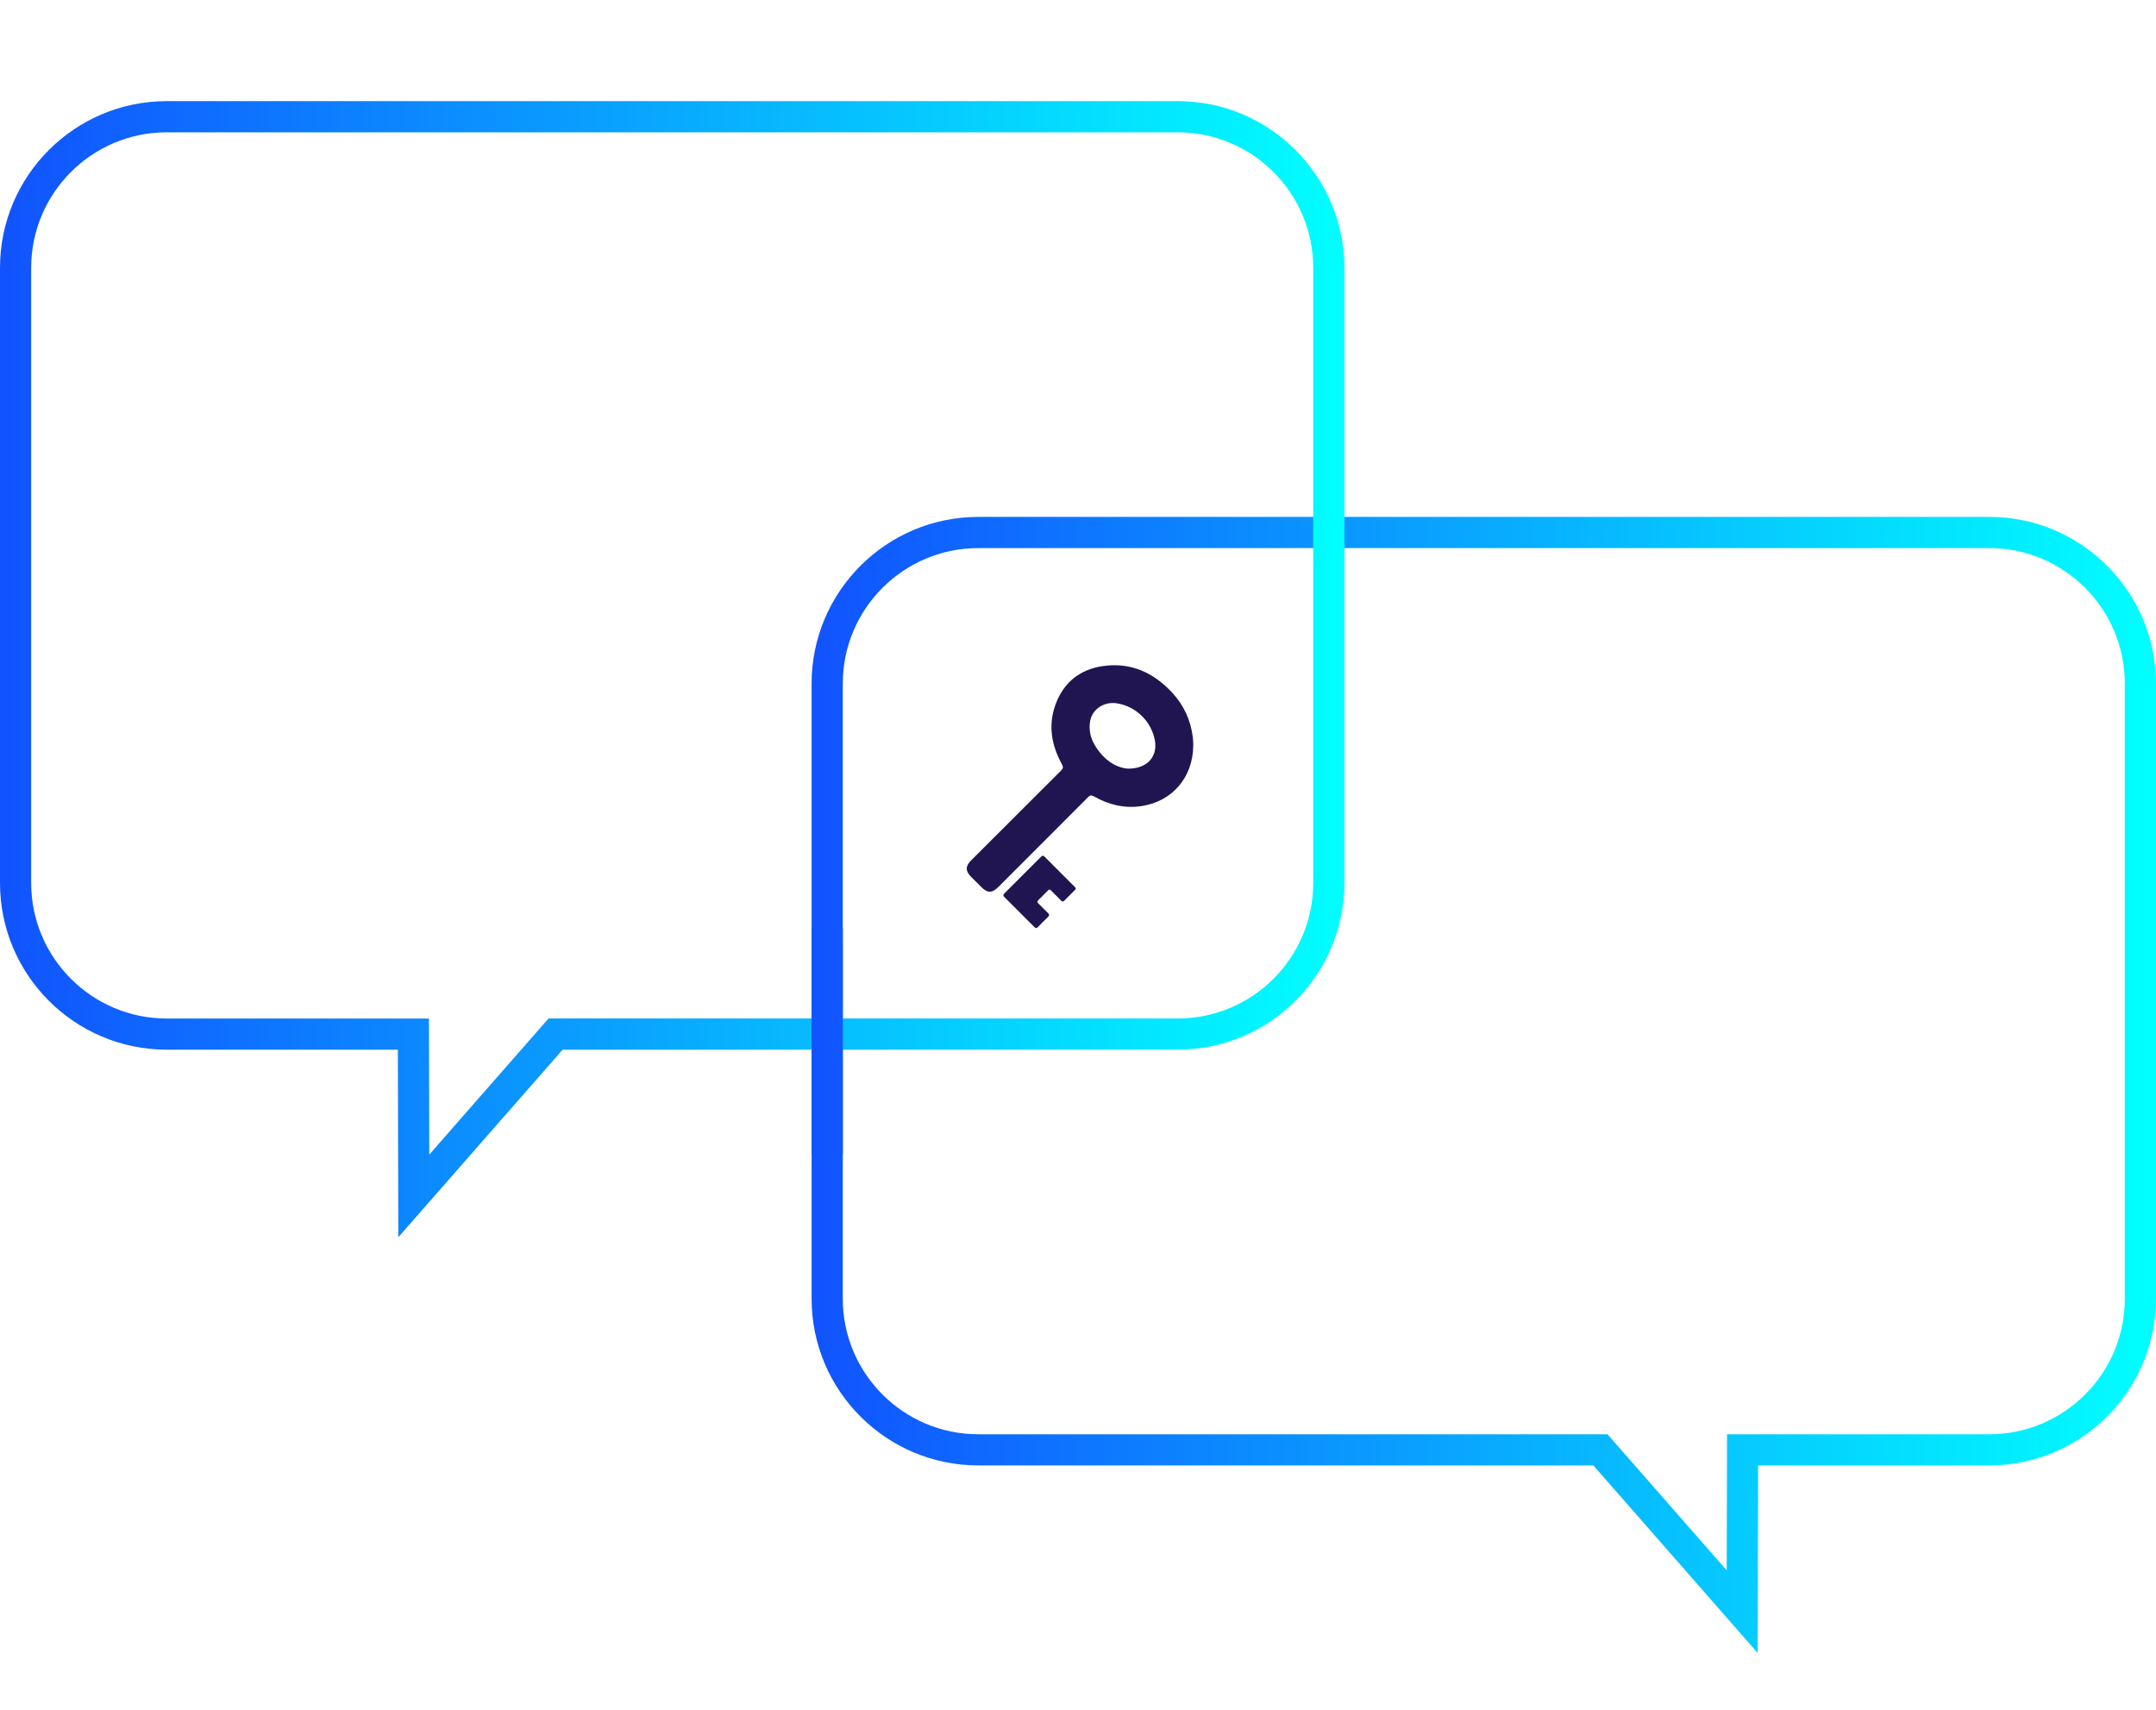
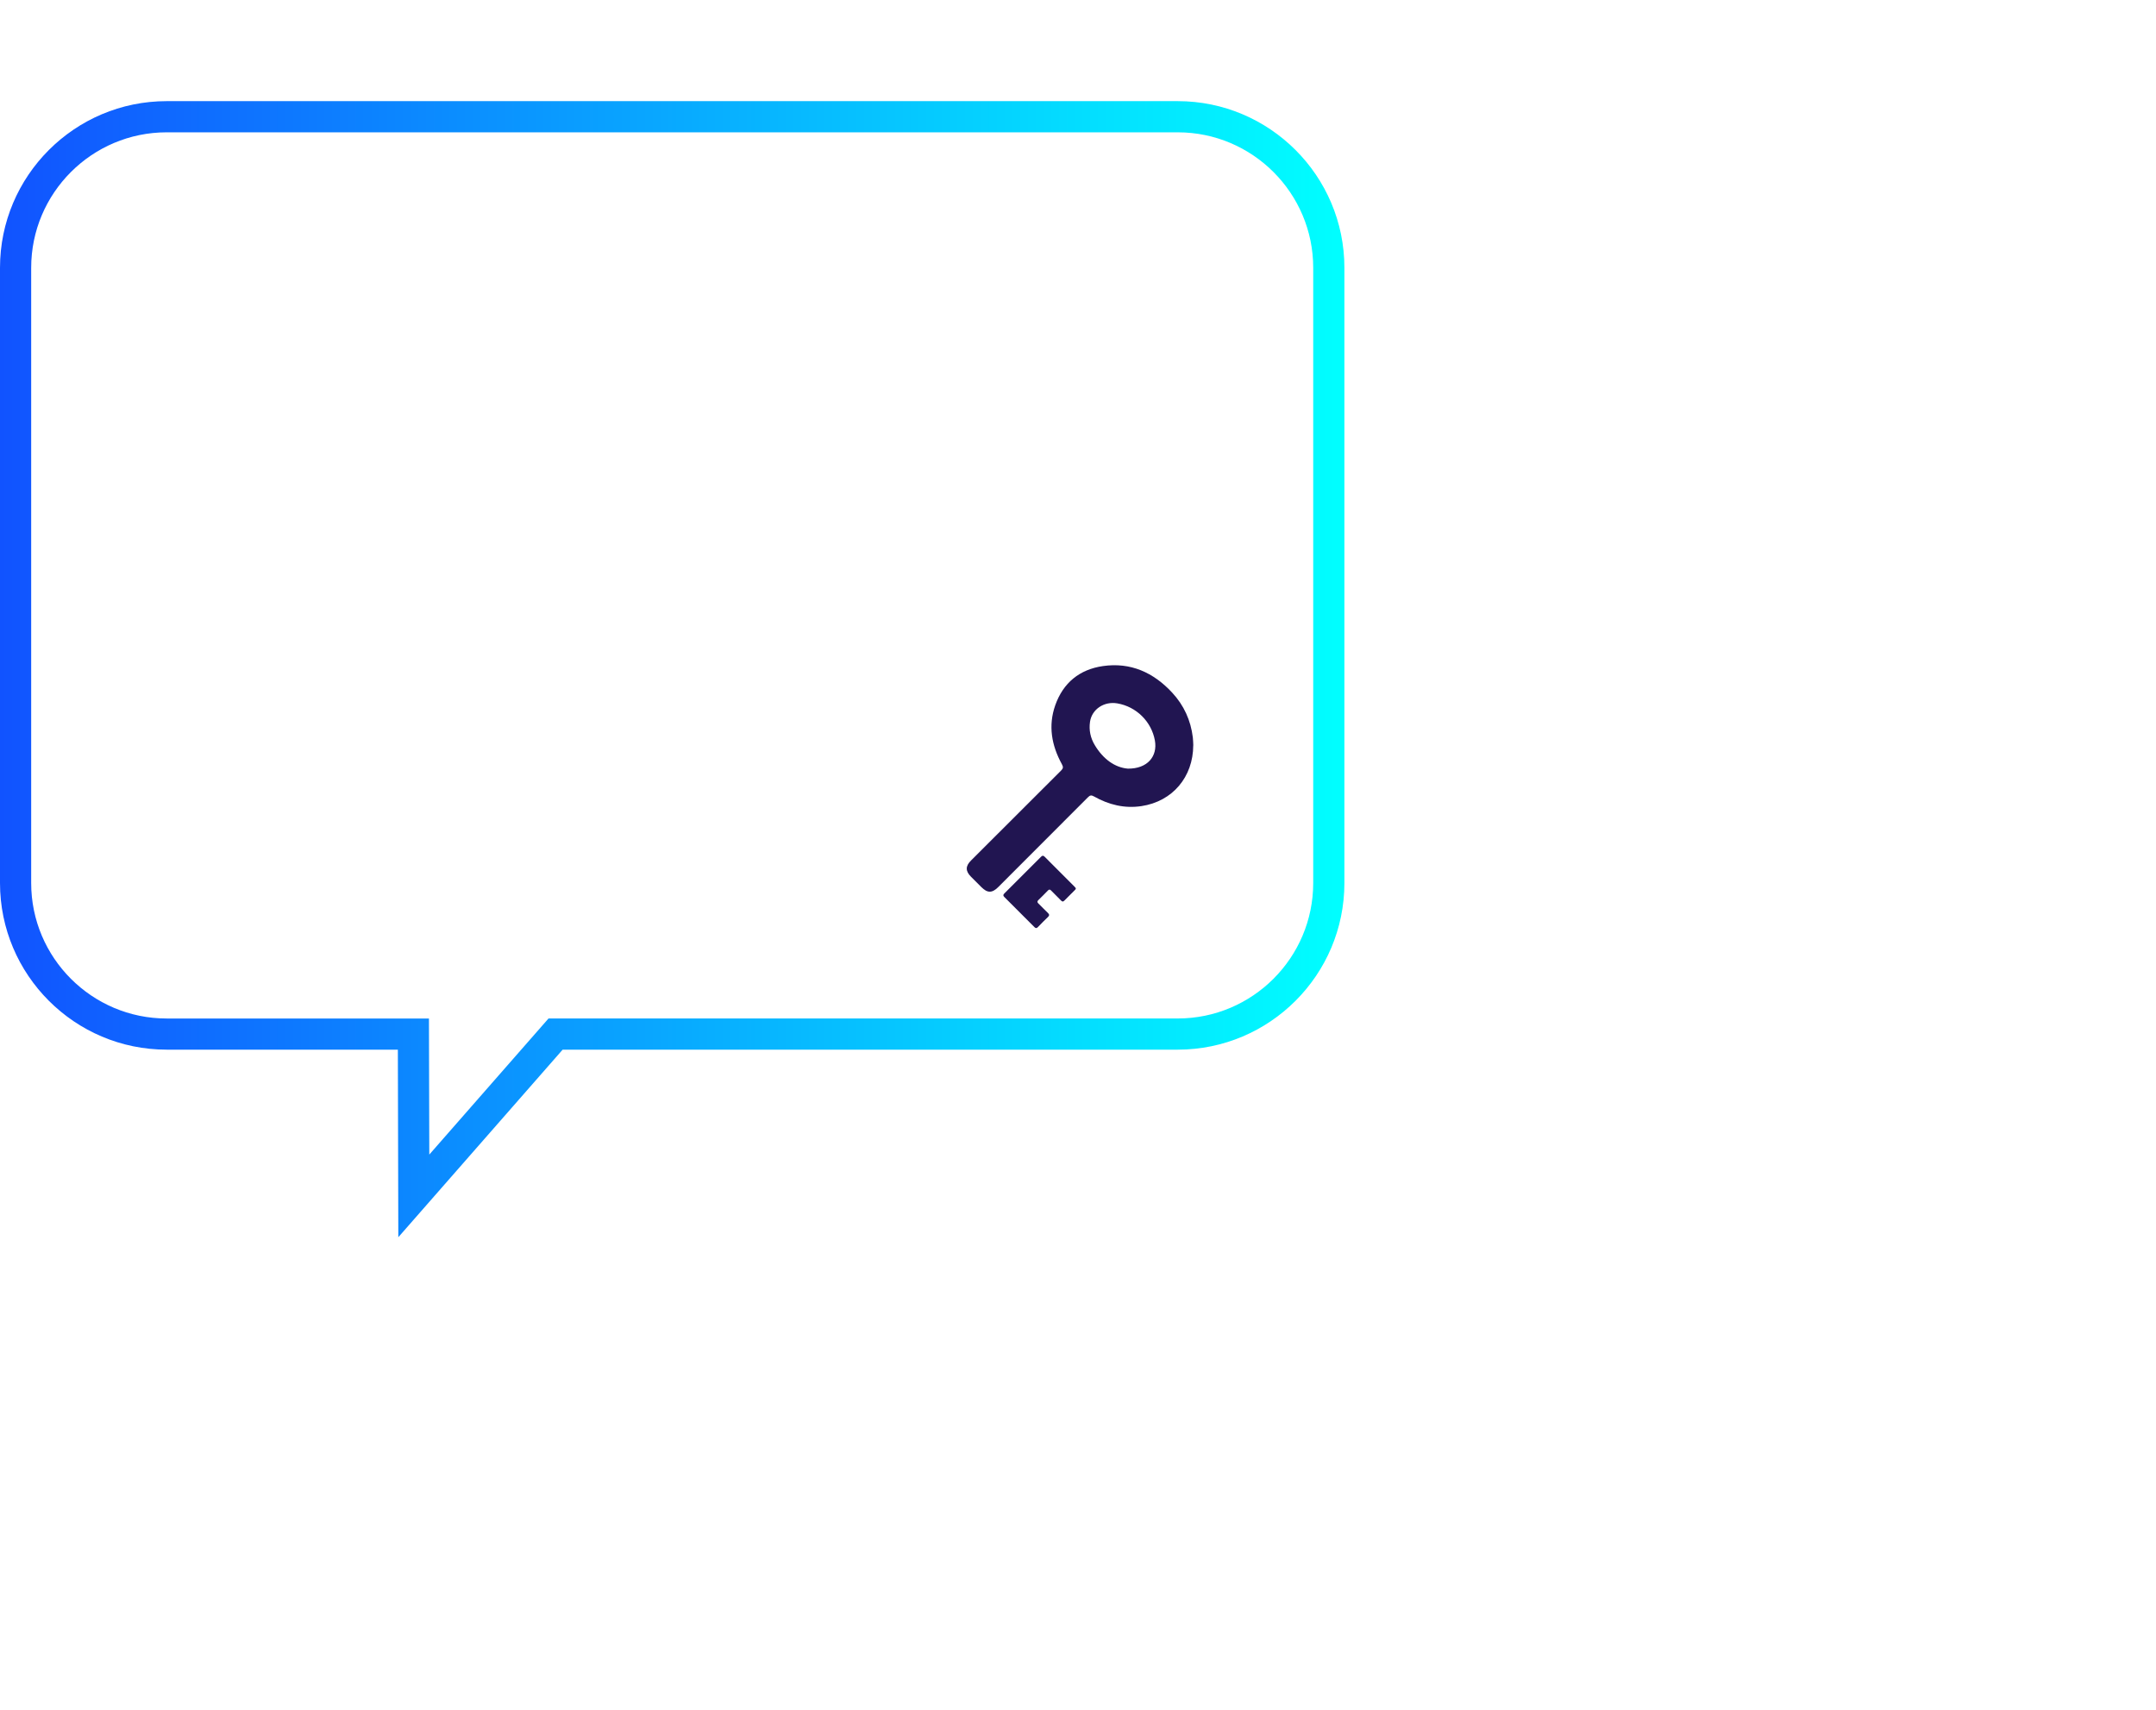
<svg xmlns="http://www.w3.org/2000/svg" id="uuid-1d094c43-1752-4ee1-95e7-41ad650321af" data-name="Ebene 1" viewBox="0 0 936.14 742.46">
  <defs>
    <style> .uuid-43da36cf-250e-4c90-9b23-2edf32d083fc { fill: none; } .uuid-43da36cf-250e-4c90-9b23-2edf32d083fc, .uuid-42743115-2c40-4677-8ee2-2f739f81ac9d, .uuid-f58850ca-505d-4556-9c3b-7cc82533d7f1, .uuid-36750d4f-71b1-488d-991b-19c0d0121834 { stroke-width: 0px; } .uuid-0e220ccf-5741-4c7f-b63e-64172f3e94dc { clip-path: url(#uuid-3be3fb6f-d39d-4e15-964c-8297be601d7a); } .uuid-42743115-2c40-4677-8ee2-2f739f81ac9d { fill: url(#uuid-9938966f-5333-4895-bc63-3794af04fe52); } .uuid-f58850ca-505d-4556-9c3b-7cc82533d7f1 { fill: url(#uuid-fd3cd61c-57fc-420f-879d-7d7a55621b38); } .uuid-36750d4f-71b1-488d-991b-19c0d0121834 { fill: #211551; } </style>
    <linearGradient id="uuid-9938966f-5333-4895-bc63-3794af04fe52" data-name="Unbenannter Verlauf 4" x1="239.78" y1="471.12" x2="823.52" y2="471.12" gradientTransform="translate(1175.92) rotate(-180) scale(1 -1)" gradientUnits="userSpaceOnUse">
      <stop offset="0" stop-color="aqua" />
      <stop offset="1" stop-color="#1153ff" />
    </linearGradient>
    <linearGradient id="uuid-fd3cd61c-57fc-420f-879d-7d7a55621b38" data-name="Unbenannter Verlauf 2" x1="0" y1="290.59" x2="583.74" y2="290.59" gradientUnits="userSpaceOnUse">
      <stop offset="0" stop-color="#1153ff" />
      <stop offset="1" stop-color="aqua" />
    </linearGradient>
    <clipPath id="uuid-3be3fb6f-d39d-4e15-964c-8297be601d7a">
      <rect class="uuid-43da36cf-250e-4c90-9b23-2edf32d083fc" x="331.41" y="403.01" width="55.41" height="98.35" />
    </clipPath>
  </defs>
-   <path class="uuid-42743115-2c40-4677-8ee2-2f739f81ac9d" d="M424.76,636.34c-39.9,0-72.36-32.46-72.36-72.36v-267.16c0-39.9,32.46-72.36,72.36-72.36h439.02c39.9,0,72.36,32.46,72.36,72.36v267.16c0,39.9-32.46,72.36-72.36,72.36h-100.39l-.2,81.45-71.35-81.45h-267.09ZM697.98,622.81l51.76,59.09.15-59.09h113.89c32.44,0,58.82-26.39,58.82-58.82v-267.16c0-32.44-26.39-58.82-58.82-58.82h-439.02c-32.44,0-58.82,26.39-58.82,58.82v267.16c0,32.44,26.39,58.82,58.82,58.82h273.23Z" />
  <g id="uuid-096bea41-57b7-40a1-8f3b-f2ba8fde7627" data-name="V1FAey.tif">
    <g>
      <path class="uuid-36750d4f-71b1-488d-991b-19c0d0121834" d="M518.11,323.67c-.05,13.73-8.99,24.33-22.47,26.37-7.36,1.12-14.25-.58-20.67-4.22-1.12-.63-1.7-.5-2.56.37-12.96,13.02-25.96,26-38.95,38.99-2.69,2.69-4.71,2.69-7.39,0-1.47-1.47-2.94-2.94-4.41-4.41-2.5-2.51-2.52-4.64-.03-7.12,13.02-13.02,26.03-26.05,39.09-39.04.98-.97.99-1.59.35-2.77-4.46-8.12-6.02-16.68-2.87-25.61,3.45-9.76,10.56-15.54,20.71-17,12.03-1.73,21.97,2.81,30.07,11.56,5.07,5.47,8.05,12,8.95,19.44.14,1.13.13,2.28.2,3.43ZM489.74,333.77c8.46.08,12.97-5.31,11.71-12.25-1.5-8.21-8.07-14.69-16.33-16.09-5.73-.98-11.02,2.55-11.83,7.97-.54,3.61.19,7.03,2.06,10.15,3.59,5.99,8.66,9.75,14.39,10.22Z" />
      <path class="uuid-36750d4f-71b1-488d-991b-19c0d0121834" d="M467.11,385.69c.04.39-.16.56-.33.74-1.56,1.56-3.13,3.1-4.67,4.68-.6.61-1,.35-1.47-.14-1.4-1.42-2.83-2.8-4.21-4.24-.53-.55-.9-.59-1.44-.02-1.35,1.41-2.73,2.78-4.13,4.14-.55.54-.53.96.01,1.48,1.4,1.36,2.74,2.78,4.15,4.12.68.65.66,1.14-.02,1.78-1.47,1.4-2.91,2.85-4.31,4.32-.57.59-.96.62-1.56.02-4.33-4.37-8.67-8.71-13.03-13.04-.58-.57-.6-.98,0-1.57,5.32-5.29,10.63-10.6,15.92-15.92.58-.58.99-.6,1.57-.01,4.33,4.36,8.68,8.7,13.03,13.05.21.21.37.45.51.61Z" />
    </g>
  </g>
  <path class="uuid-f58850ca-505d-4556-9c3b-7cc82533d7f1" d="M511.38,455.8c39.9,0,72.36-32.46,72.36-72.36V116.28c0-39.9-32.46-72.36-72.36-72.36H72.36C32.46,43.92,0,76.38,0,116.28v267.16c0,39.9,32.46,72.36,72.36,72.36h100.39l.2,81.45,71.35-81.45h267.09ZM238.16,442.27l-51.76,59.09-.15-59.09h-113.89c-32.44,0-58.82-26.39-58.82-58.82V116.28c0-32.44,26.39-58.82,58.82-58.82h439.02c32.44,0,58.82,26.39,58.82,58.82v267.16c0,32.44-26.39,58.82-58.82,58.82H238.16Z" />
  <g class="uuid-0e220ccf-5741-4c7f-b63e-64172f3e94dc">
-     <path class="uuid-42743115-2c40-4677-8ee2-2f739f81ac9d" d="M424.76,636.34c-39.9,0-72.36-32.46-72.36-72.36v-267.16c0-39.9,32.46-72.36,72.36-72.36h439.02c39.9,0,72.36,32.46,72.36,72.36v267.16c0,39.9-32.46,72.36-72.36,72.36h-100.39l-.2,81.45-71.35-81.45h-267.09ZM697.98,622.81l51.76,59.09.15-59.09h113.89c32.44,0,58.82-26.39,58.82-58.82v-267.16c0-32.44-26.39-58.82-58.82-58.82h-439.02c-32.44,0-58.82,26.39-58.82,58.82v267.16c0,32.44,26.39,58.82,58.82,58.82h273.23Z" />
-   </g>
+     </g>
</svg>